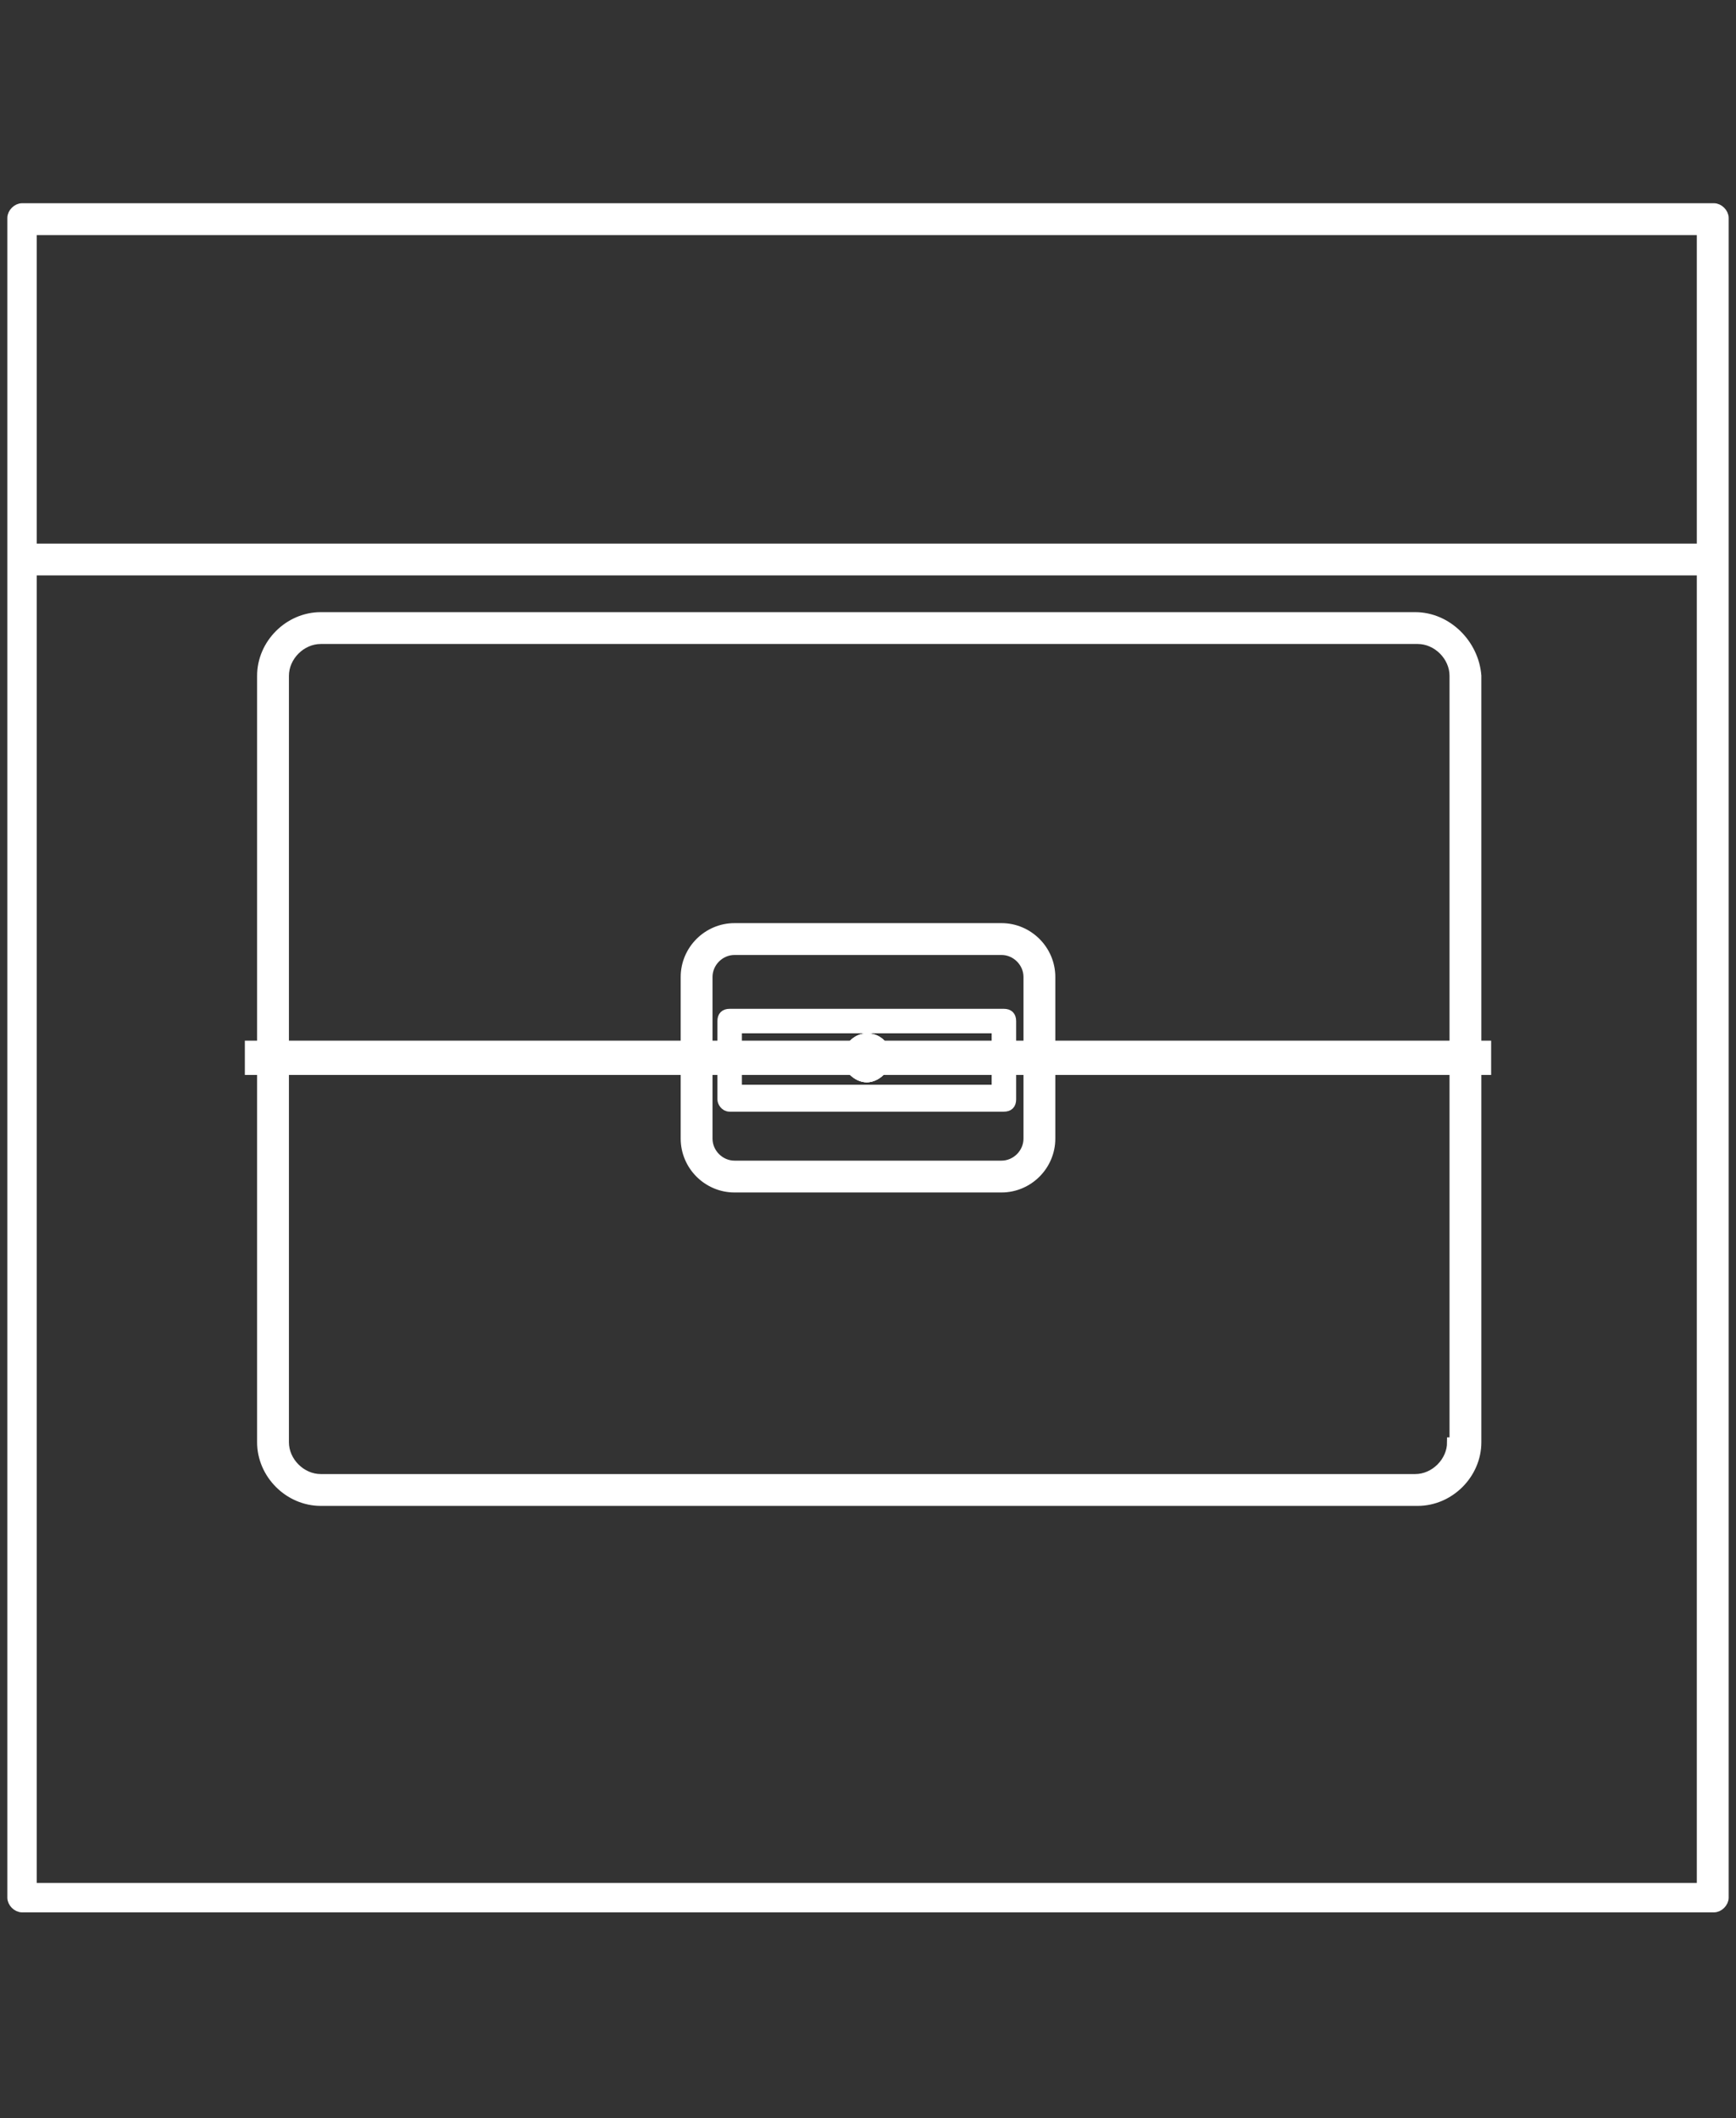
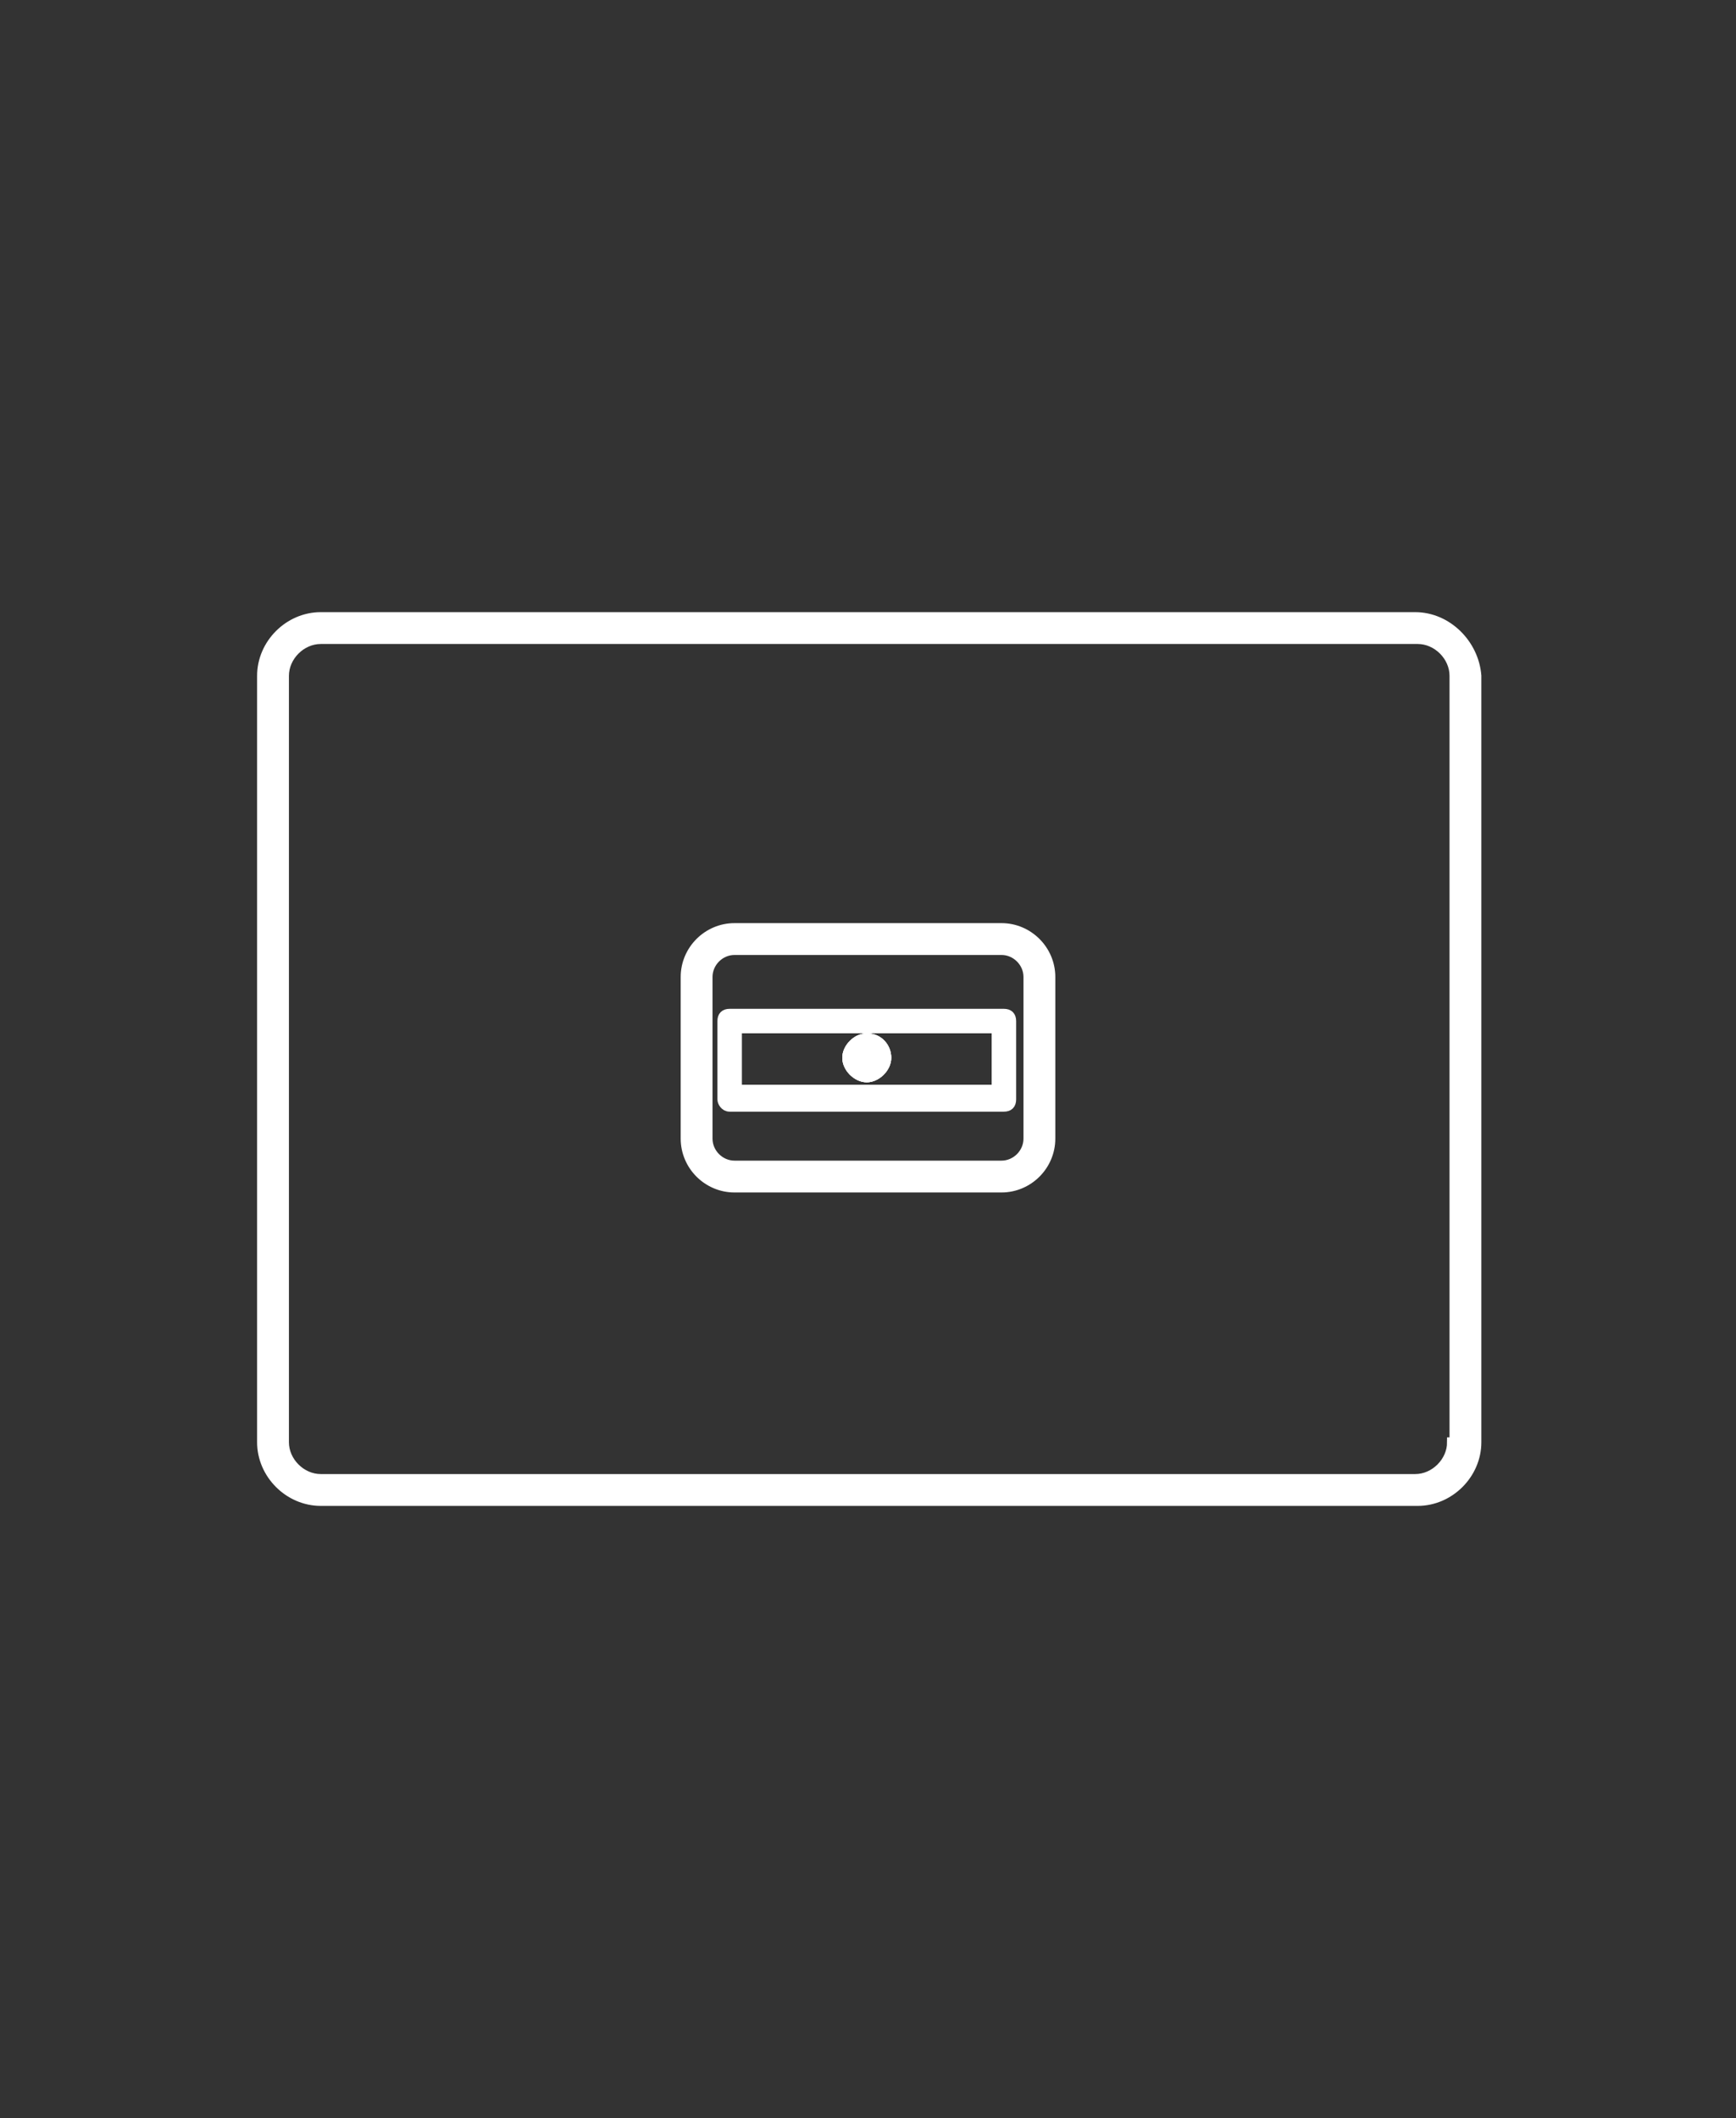
<svg xmlns="http://www.w3.org/2000/svg" viewBox="0 0 70.9 86.5" xml:space="preserve">
  <rect x="0" y="0" width="70.9" height="86.5" fill="#333333" stroke="none" />
  <style>
    .st0{display:none}.st1{display:inline}.st1,.st3,.st4{fill:#fff}.st4{stroke:#fff;stroke-width:.4}
  </style>
  <g id="Livello_5">
-     <path id="Tracciato_30659" class="st4" d="M70 8.5H.9c-.2 0-.4.2-.4.4v68.6c0 .2.2.4.4.4H70c.2 0 .4-.2.4-.4V8.9c0-.2-.2-.4-.4-.4m-.5 13.9H1.3v-13h68.2v13zM1.3 77.1V23.3h68.2v53.8H1.3z" />
    <path id="Tracciato_30660" class="st4" d="M57.8 25.2H13.1c-1.3 0-2.4 1.1-2.4 2.4v31.3c0 1.3 1.1 2.4 2.4 2.4h44.8c1.3 0 2.4-1.1 2.4-2.4V27.6c-.1-1.3-1.2-2.4-2.5-2.4m1.5 33.7c0 .8-.7 1.5-1.5 1.5H13.1c-.8 0-1.5-.7-1.5-1.5V27.6c0-.8.7-1.5 1.5-1.5h44.8c.8 0 1.5.7 1.5 1.5v31.3z" />
-     <path id="Rettangolo_2539" class="st4" d="M10.2 42.7h50.5v1H10.2z" />
    <path id="Tracciato_30661" class="st4" d="M30 48.5h10.9c1.1 0 2-.9 2-2v-6.6c0-1.1-.9-2-2-2H30c-1.1 0-2 .9-2 2v6.6c0 1.1.9 2 2 2m-1.1-8.6c0-.6.5-1.1 1.1-1.1h10.9c.6 0 1.1.5 1.1 1.1v6.6c0 .6-.5 1.1-1.1 1.1H30c-.6 0-1.1-.5-1.1-1.1v-6.6z" />
    <path id="Tracciato_30662" class="st4" d="M29.8 45.2H41c.2 0 .3-.1.3-.3v-3.2c0-.2-.1-.3-.3-.3H29.8c-.2 0-.3.1-.3.3v3.2c0 .1.1.3.3.3zm.3-3.2h10.6v2.5H30.1V42z" />
    <path id="Tracciato_30663" class="st4" d="M35.4 42.4c-.4 0-.8.4-.8.8s.4.8.8.8.8-.4.8-.8-.3-.8-.8-.8" />
    <path id="Tracciato_30664" class="st4" d="M35.4 42.4c-.4 0-.8.4-.8.8s.4.8.8.8.8-.4.8-.8-.3-.8-.8-.8" />
    <path id="Tracciato_30665" class="st4" d="M35.4 42.4c-.4 0-.8.4-.8.8s.4.8.8.8.8-.4.8-.8-.3-.8-.8-.8" />
  </g>
</svg>